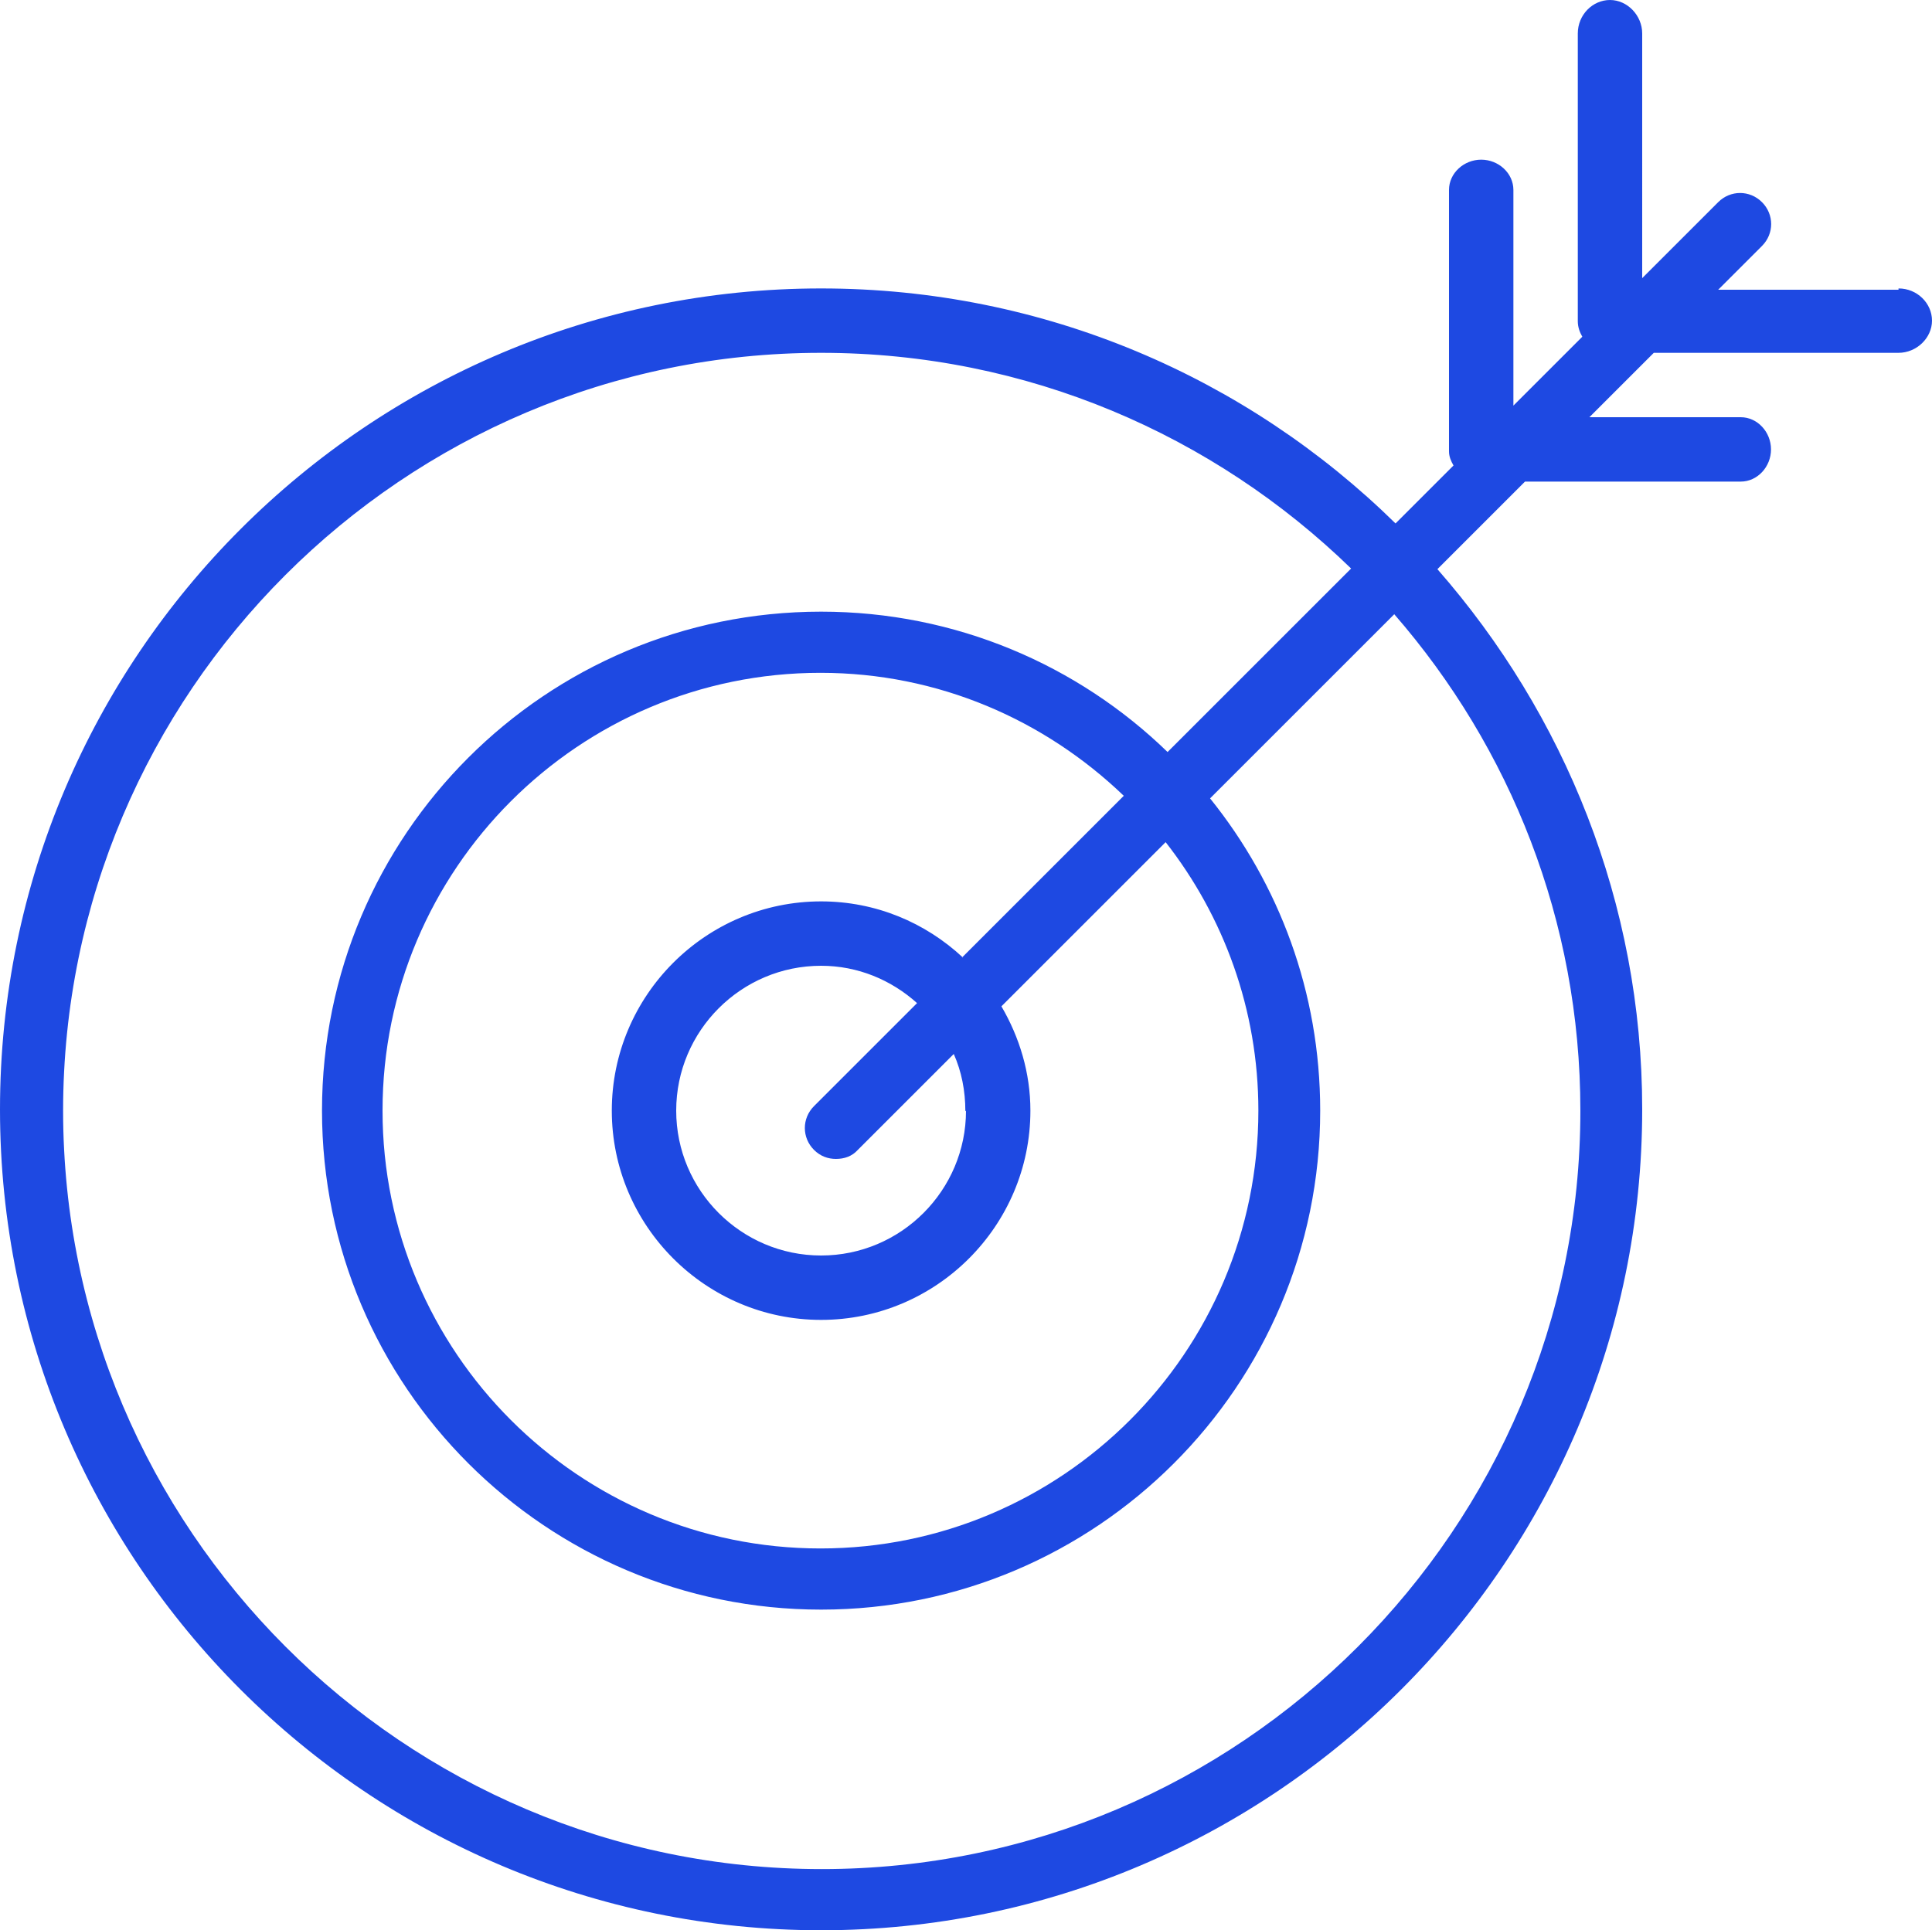
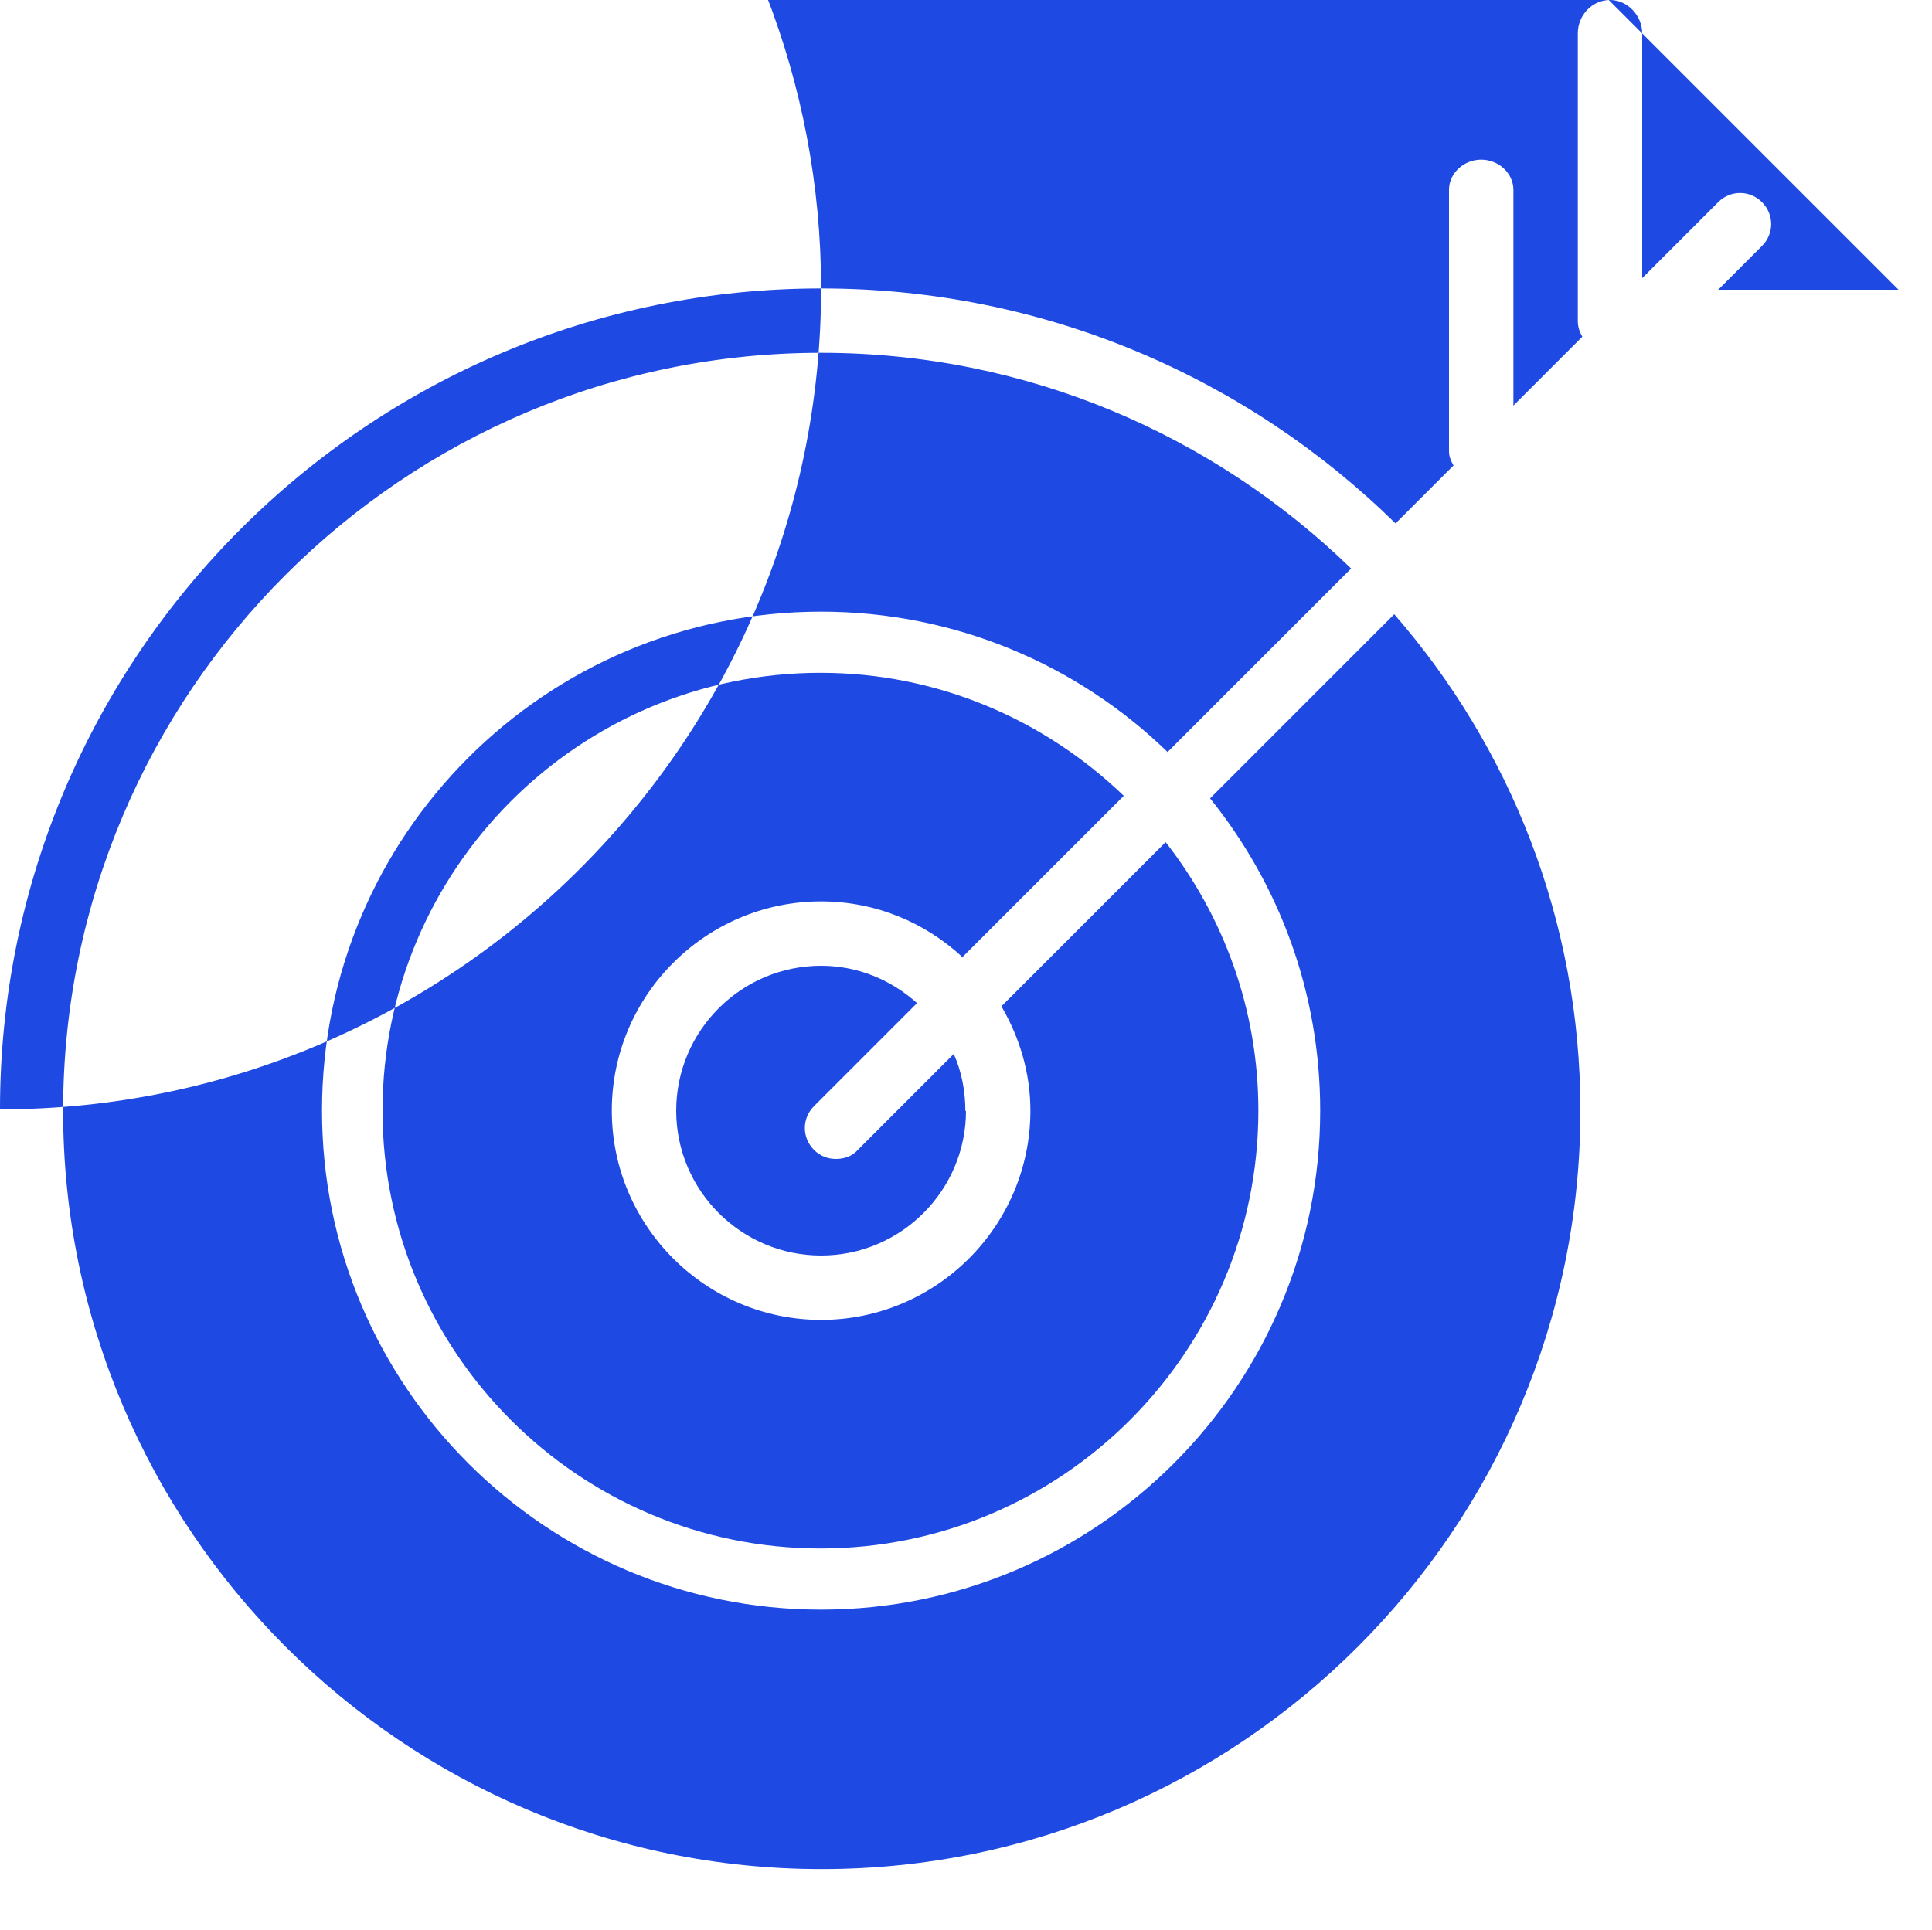
<svg xmlns="http://www.w3.org/2000/svg" id="Layer_2" viewBox="0 0 30 29.98">
  <defs>
    <style>.cls-1{fill:#1e49e2;fill-rule:evenodd;}</style>
  </defs>
  <g id="Layer_1-2">
-     <path class="cls-1" d="M29.48,4.5h-2.8l.68-.68c.19-.19.19-.49,0-.68-.19-.19-.49-.19-.68,0l-1.18,1.18V.52c0-.28-.23-.52-.5-.52s-.5.23-.5.52v4.47h0c0,.09.03.17.07.24l-1.07,1.07v-3.35c0-.26-.23-.47-.5-.47s-.5.21-.5.47v4.06c0,.08.03.15.07.22l-.9.9c-2.3-2.26-5.45-3.65-8.92-3.65C5.72,4.48,0,10.19,0,17.23s5.72,12.75,12.75,12.75h0c7.03,0,12.75-5.73,12.75-12.75,0-3.21-1.21-6.14-3.18-8.39l1.36-1.36h3.35c.26,0,.47-.23.47-.5s-.21-.5-.47-.5h-2.35l1-1h3.8c.28,0,.52-.23.52-.5s-.23-.5-.52-.5v.02ZM24.54,17.25c0,6.49-5.28,11.78-11.78,11.78S.98,23.74.98,17.25,6.26,5.48,12.75,5.48h0c3.2,0,6.1,1.28,8.23,3.35l-2.85,2.85c-1.39-1.35-3.29-2.18-5.38-2.18-4.28,0-7.75,3.47-7.75,7.75s3.48,7.75,7.75,7.75,7.75-3.47,7.75-7.75c0-1.84-.64-3.52-1.71-4.85l2.86-2.86c1.8,2.07,2.89,4.76,2.89,7.71ZM15,17.25c0,1.24-1.01,2.25-2.25,2.25s-2.25-1.01-2.25-2.25,1.01-2.25,2.25-2.25c.57,0,1.09.22,1.49.58l-1.6,1.6c-.19.19-.19.49,0,.68.1.1.22.14.34.14.13,0,.25-.04.34-.14l1.49-1.49c.12.27.18.57.18.89l.01-.01ZM14.95,14.87c-.58-.54-1.35-.87-2.2-.87-1.79,0-3.25,1.46-3.25,3.25s1.46,3.25,3.25,3.25,3.25-1.46,3.25-3.25c0-.59-.17-1.14-.45-1.62l2.55-2.55c.9,1.15,1.44,2.6,1.44,4.17,0,3.75-3.05,6.8-6.8,6.8s-6.8-3.05-6.8-6.8,3.05-6.8,6.8-6.8c1.83,0,3.48.73,4.71,1.91l-2.51,2.51h.01Z" />
+     <path class="cls-1" d="M29.48,4.5h-2.8l.68-.68c.19-.19.19-.49,0-.68-.19-.19-.49-.19-.68,0l-1.18,1.18V.52c0-.28-.23-.52-.5-.52s-.5.23-.5.52v4.47h0c0,.09.03.17.07.24l-1.07,1.07v-3.35c0-.26-.23-.47-.5-.47s-.5.21-.5.47v4.06c0,.08.03.15.07.22l-.9.9c-2.3-2.26-5.45-3.65-8.92-3.65C5.72,4.48,0,10.19,0,17.23h0c7.03,0,12.75-5.73,12.75-12.75,0-3.21-1.21-6.14-3.18-8.39l1.36-1.36h3.35c.26,0,.47-.23.47-.5s-.21-.5-.47-.5h-2.35l1-1h3.8c.28,0,.52-.23.52-.5s-.23-.5-.52-.5v.02ZM24.54,17.25c0,6.49-5.28,11.78-11.78,11.78S.98,23.74.98,17.25,6.26,5.48,12.75,5.48h0c3.2,0,6.1,1.28,8.23,3.35l-2.85,2.85c-1.39-1.35-3.29-2.18-5.38-2.18-4.28,0-7.75,3.47-7.75,7.75s3.48,7.75,7.75,7.75,7.75-3.47,7.75-7.75c0-1.84-.64-3.52-1.71-4.85l2.86-2.86c1.8,2.07,2.89,4.76,2.89,7.71ZM15,17.25c0,1.24-1.01,2.25-2.25,2.25s-2.25-1.01-2.25-2.25,1.01-2.25,2.25-2.25c.57,0,1.09.22,1.49.58l-1.6,1.6c-.19.19-.19.49,0,.68.1.1.22.14.34.14.13,0,.25-.04.34-.14l1.49-1.49c.12.27.18.57.18.89l.01-.01ZM14.95,14.87c-.58-.54-1.35-.87-2.2-.87-1.79,0-3.25,1.46-3.25,3.25s1.46,3.25,3.25,3.25,3.25-1.46,3.25-3.25c0-.59-.17-1.14-.45-1.62l2.55-2.55c.9,1.15,1.44,2.6,1.44,4.17,0,3.75-3.05,6.8-6.8,6.8s-6.8-3.05-6.8-6.8,3.05-6.8,6.8-6.8c1.83,0,3.48.73,4.71,1.91l-2.51,2.51h.01Z" />
  </g>
</svg>